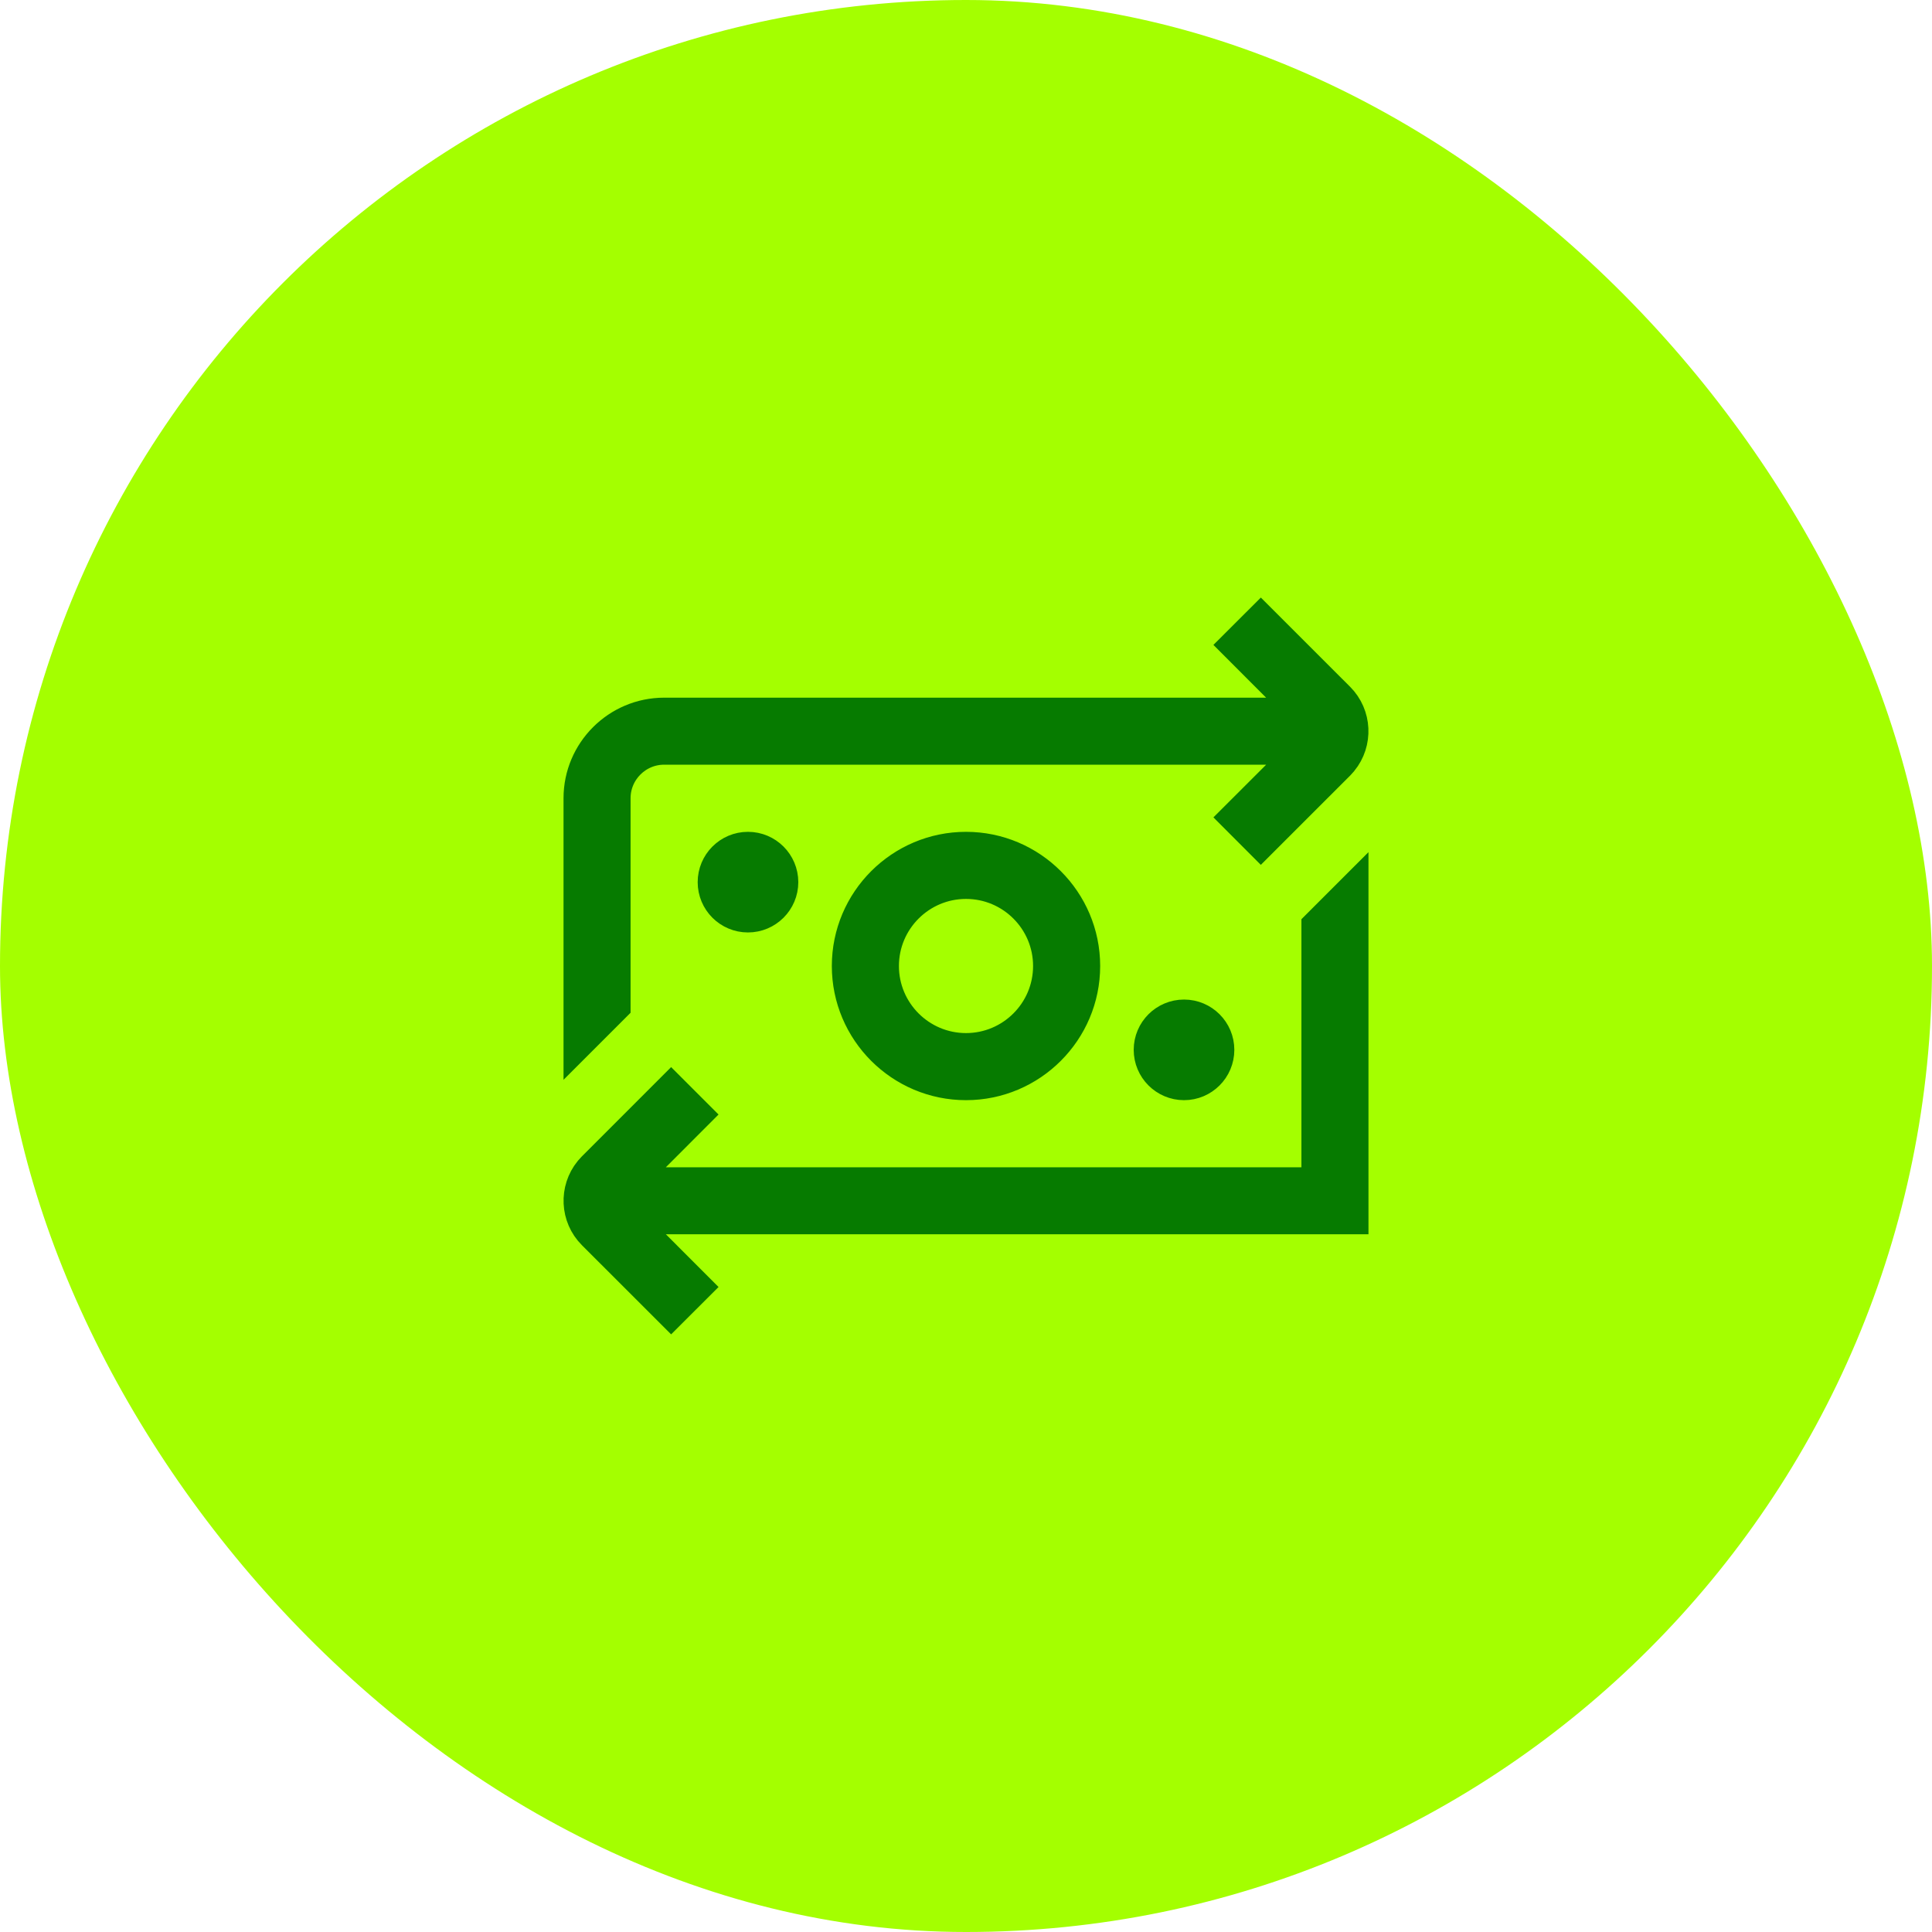
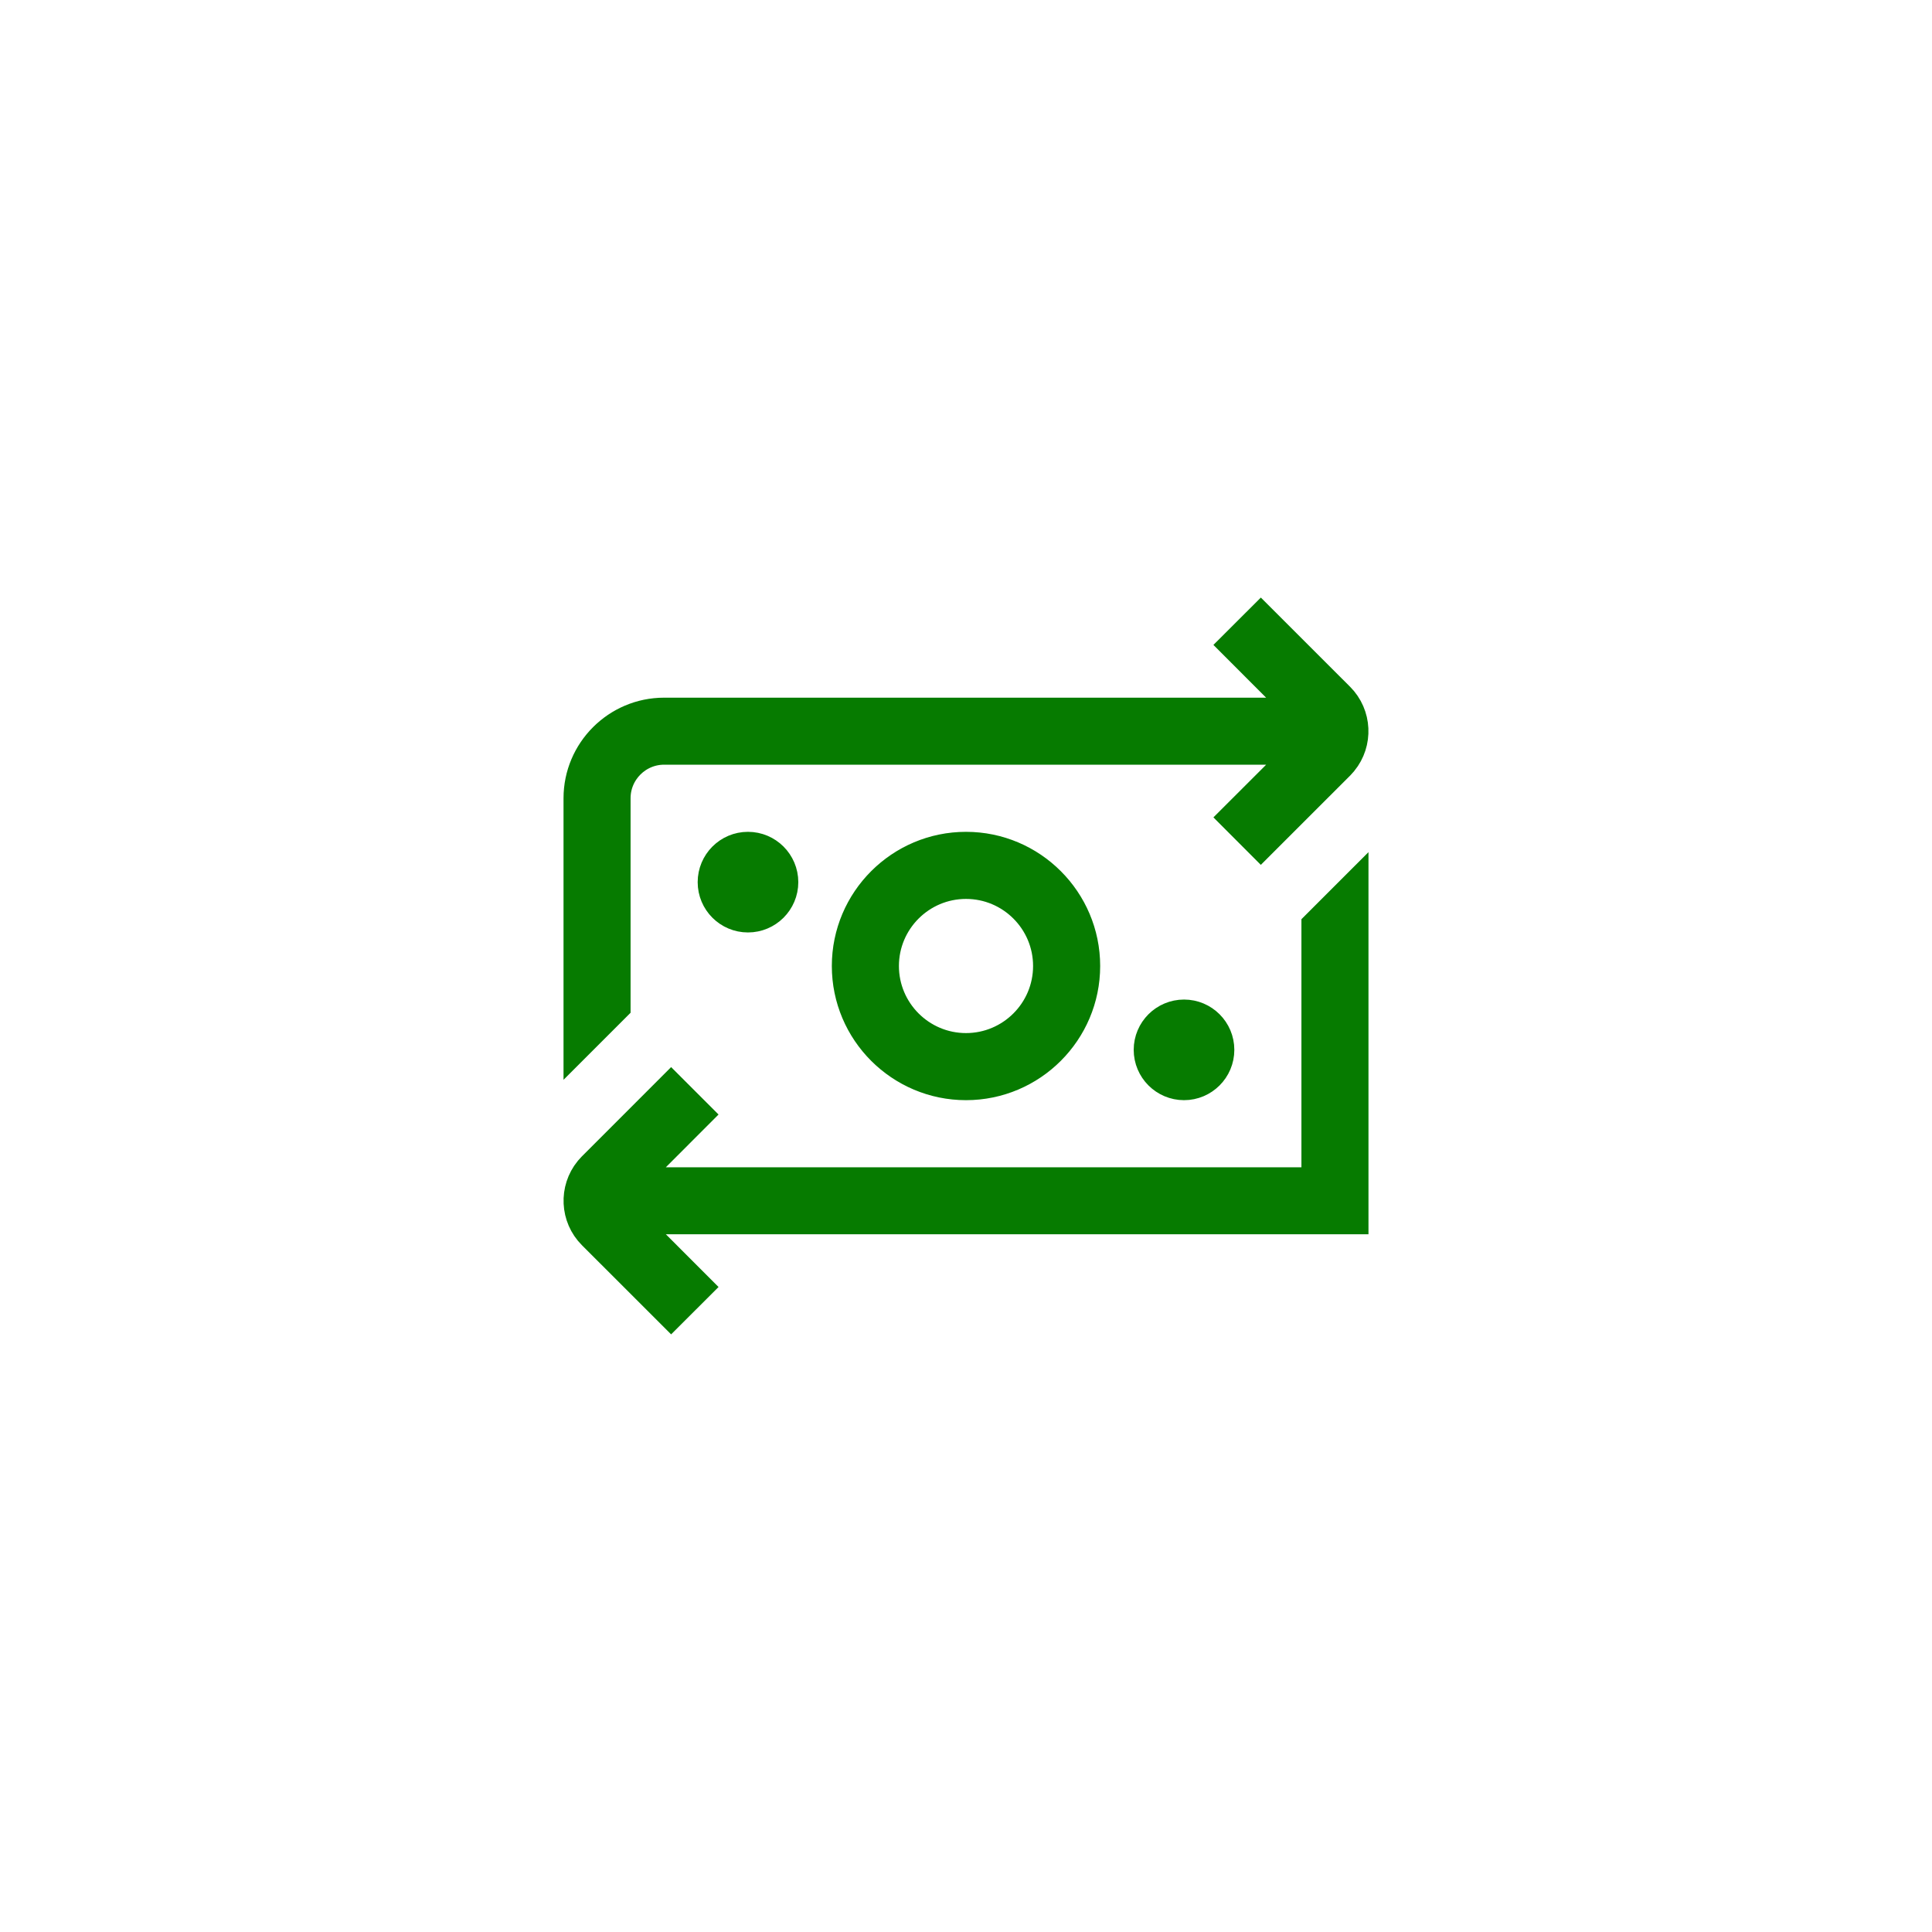
<svg xmlns="http://www.w3.org/2000/svg" width="48" height="48" viewBox="0 0 48 48" fill="none">
-   <rect width="48" height="48" rx="24" fill="#A4FF00" />
  <g clip-path="url(#clip0_78_3805)">
    <path d="M33.583 30.249H15.537L16.249 30.96L17.263 31.975L16.674 32.563L14.753 30.643C14.334 30.224 14.308 29.559 14.675 29.109L14.753 29.023L16.674 27.101L17.263 27.69L16.249 28.705L15.537 29.417H32.75V23.01L33.583 22.177V30.249ZM24 21.083C25.608 21.083 26.917 22.392 26.917 24C26.917 25.608 25.608 26.917 24 26.917C22.392 26.917 21.083 25.608 21.083 24C21.083 22.392 22.392 21.083 24 21.083ZM29.417 25.25C29.877 25.25 30.25 25.623 30.25 26.083C30.25 26.543 29.877 26.917 29.417 26.917C28.957 26.917 28.583 26.543 28.583 26.083C28.583 25.623 28.957 25.25 29.417 25.25ZM24 21.917C22.851 21.917 21.917 22.851 21.917 24C21.917 25.149 22.851 26.083 24 26.083C25.149 26.083 26.083 25.149 26.083 24C26.083 22.851 25.149 21.917 24 21.917ZM33.247 17.356C33.666 17.775 33.692 18.44 33.325 18.89L33.247 18.977L31.325 20.898L30.736 20.308L31.751 19.294L32.463 18.582H16.5C15.811 18.582 15.25 19.143 15.25 19.832V24.989L14.417 25.822V19.833C14.417 18.685 15.352 17.75 16.5 17.75H32.463L31.751 17.039L30.736 16.023L31.325 15.435L33.247 17.356ZM18.583 21.083C19.043 21.083 19.417 21.457 19.417 21.917C19.417 22.377 19.043 22.75 18.583 22.75C18.123 22.75 17.75 22.377 17.75 21.917C17.75 21.457 18.123 21.083 18.583 21.083Z" fill="#067B00" stroke="#067B00" stroke-width="0.833" />
  </g>
  <defs>
    <clipPath id="clip0_78_3805">
      <rect width="20" height="20" fill="white" transform="translate(14 14)" />
    </clipPath>
  </defs>
</svg>